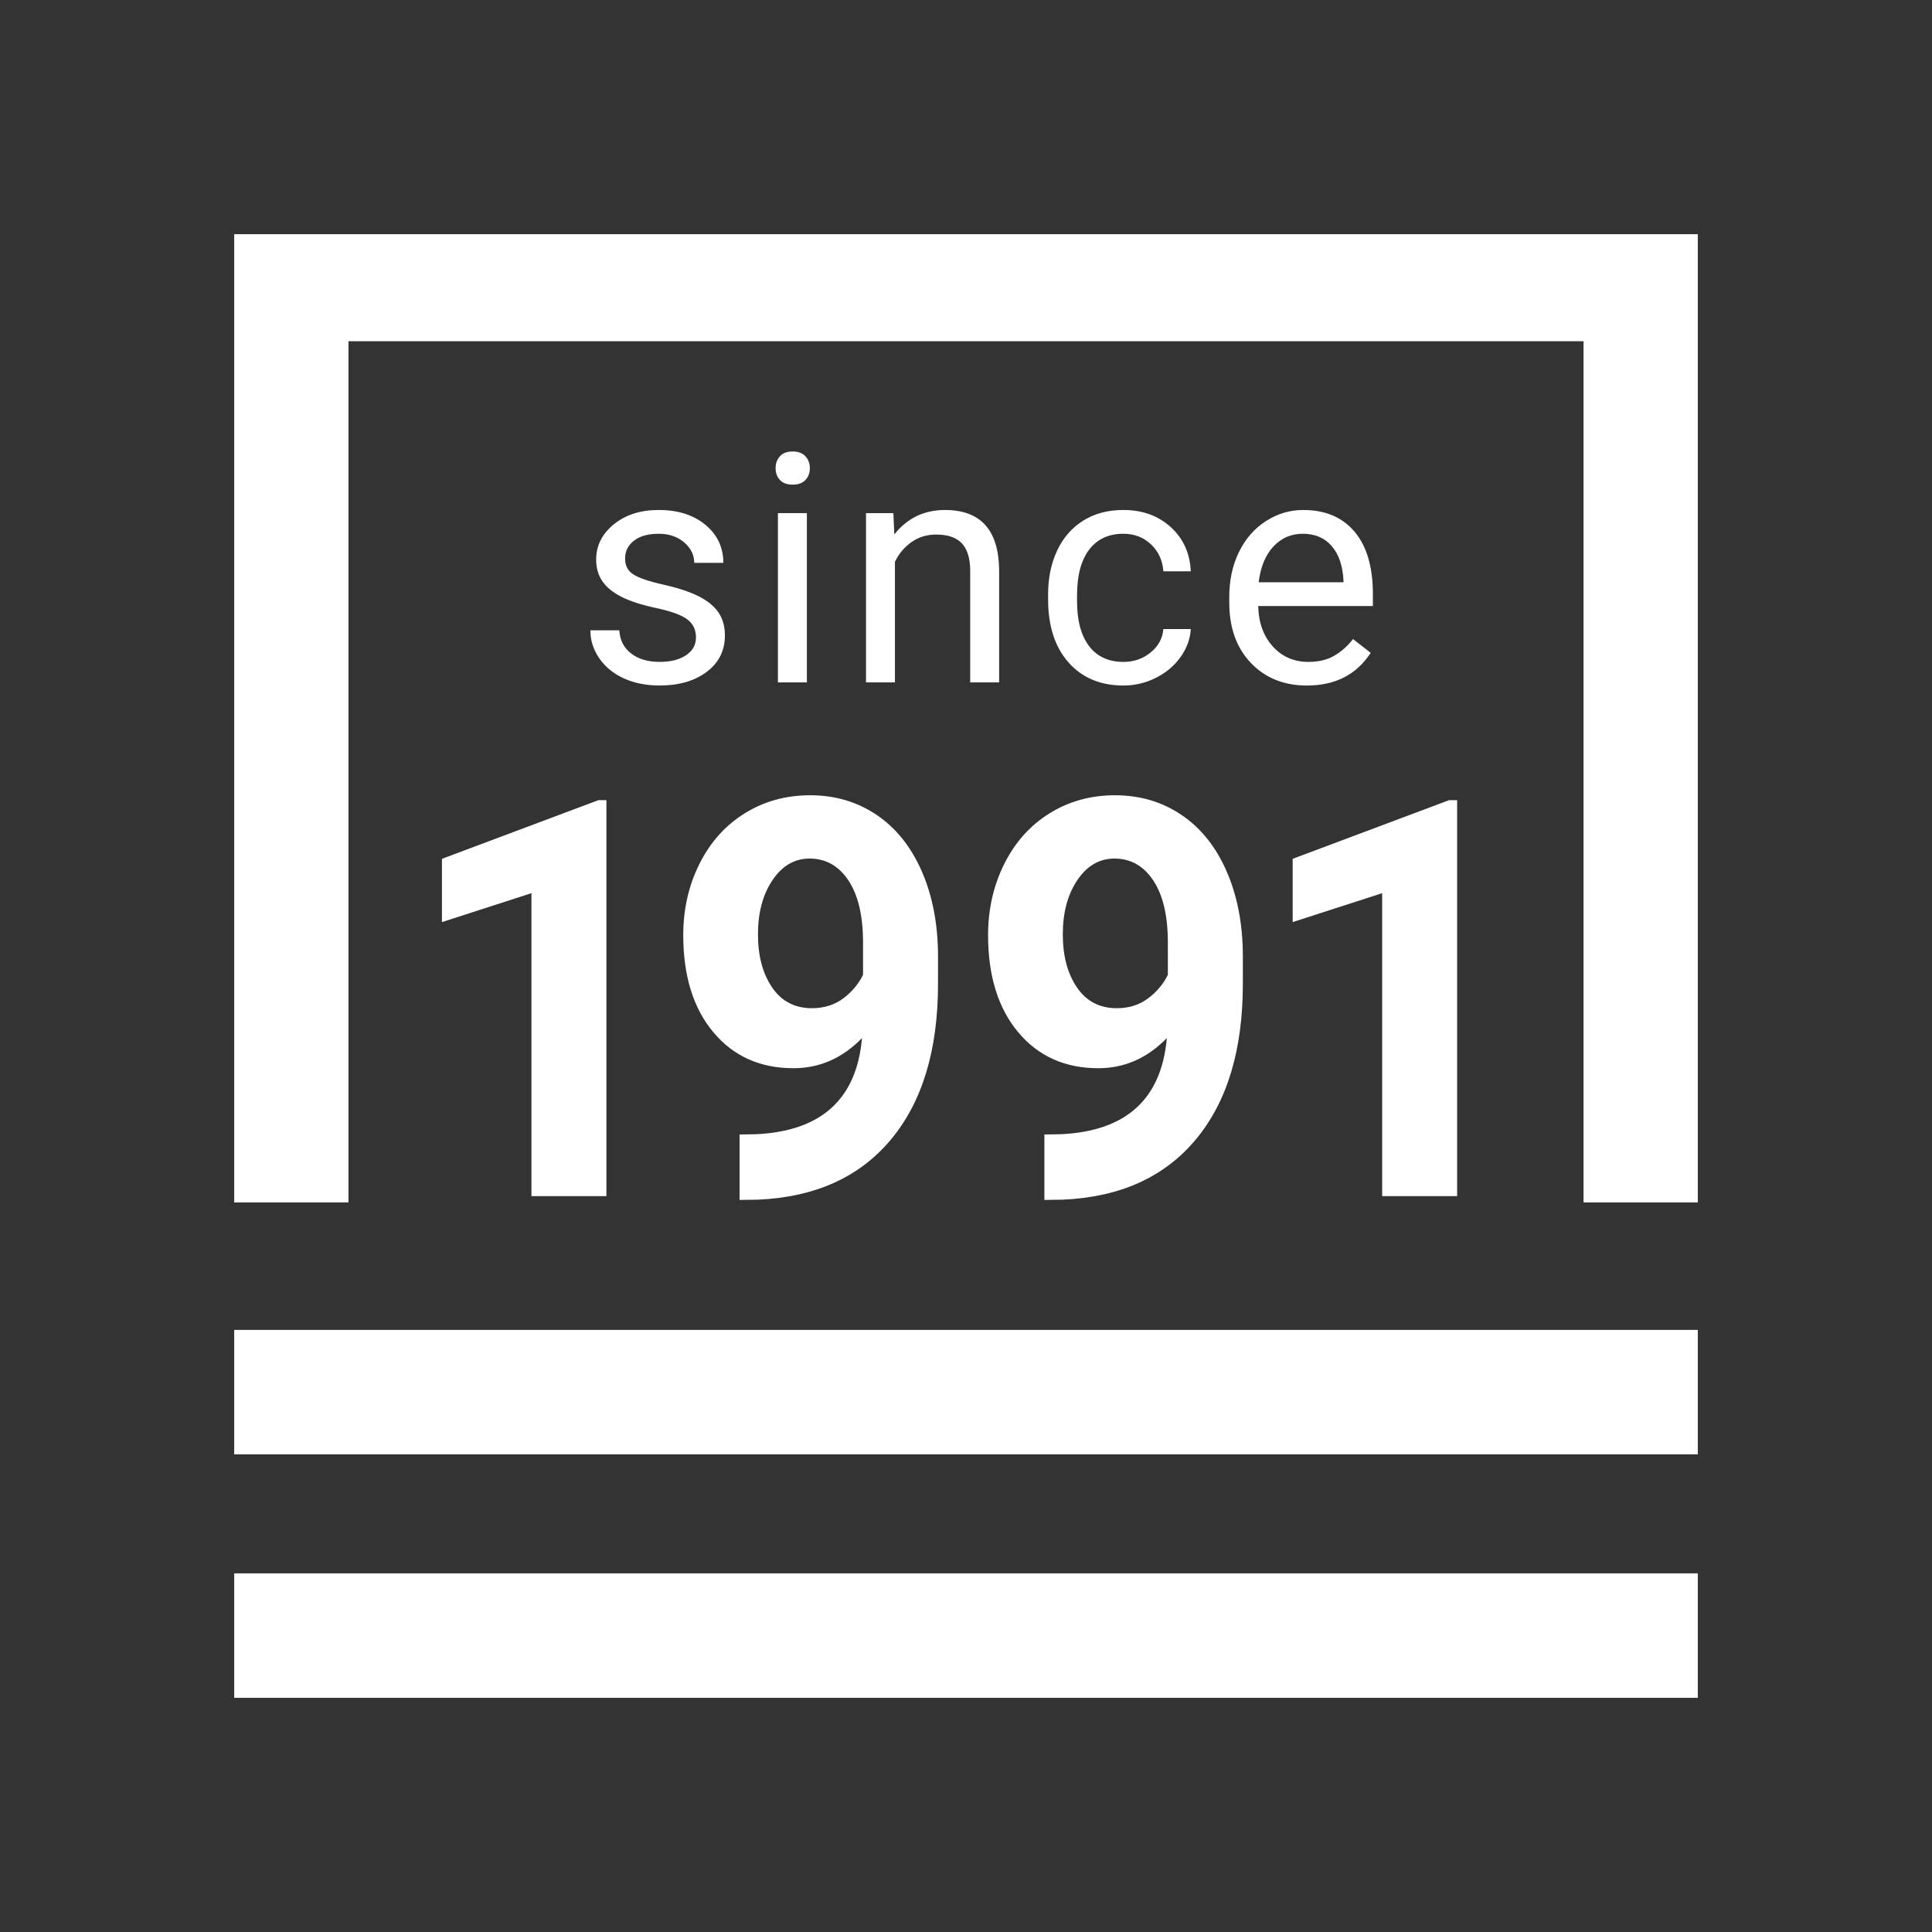
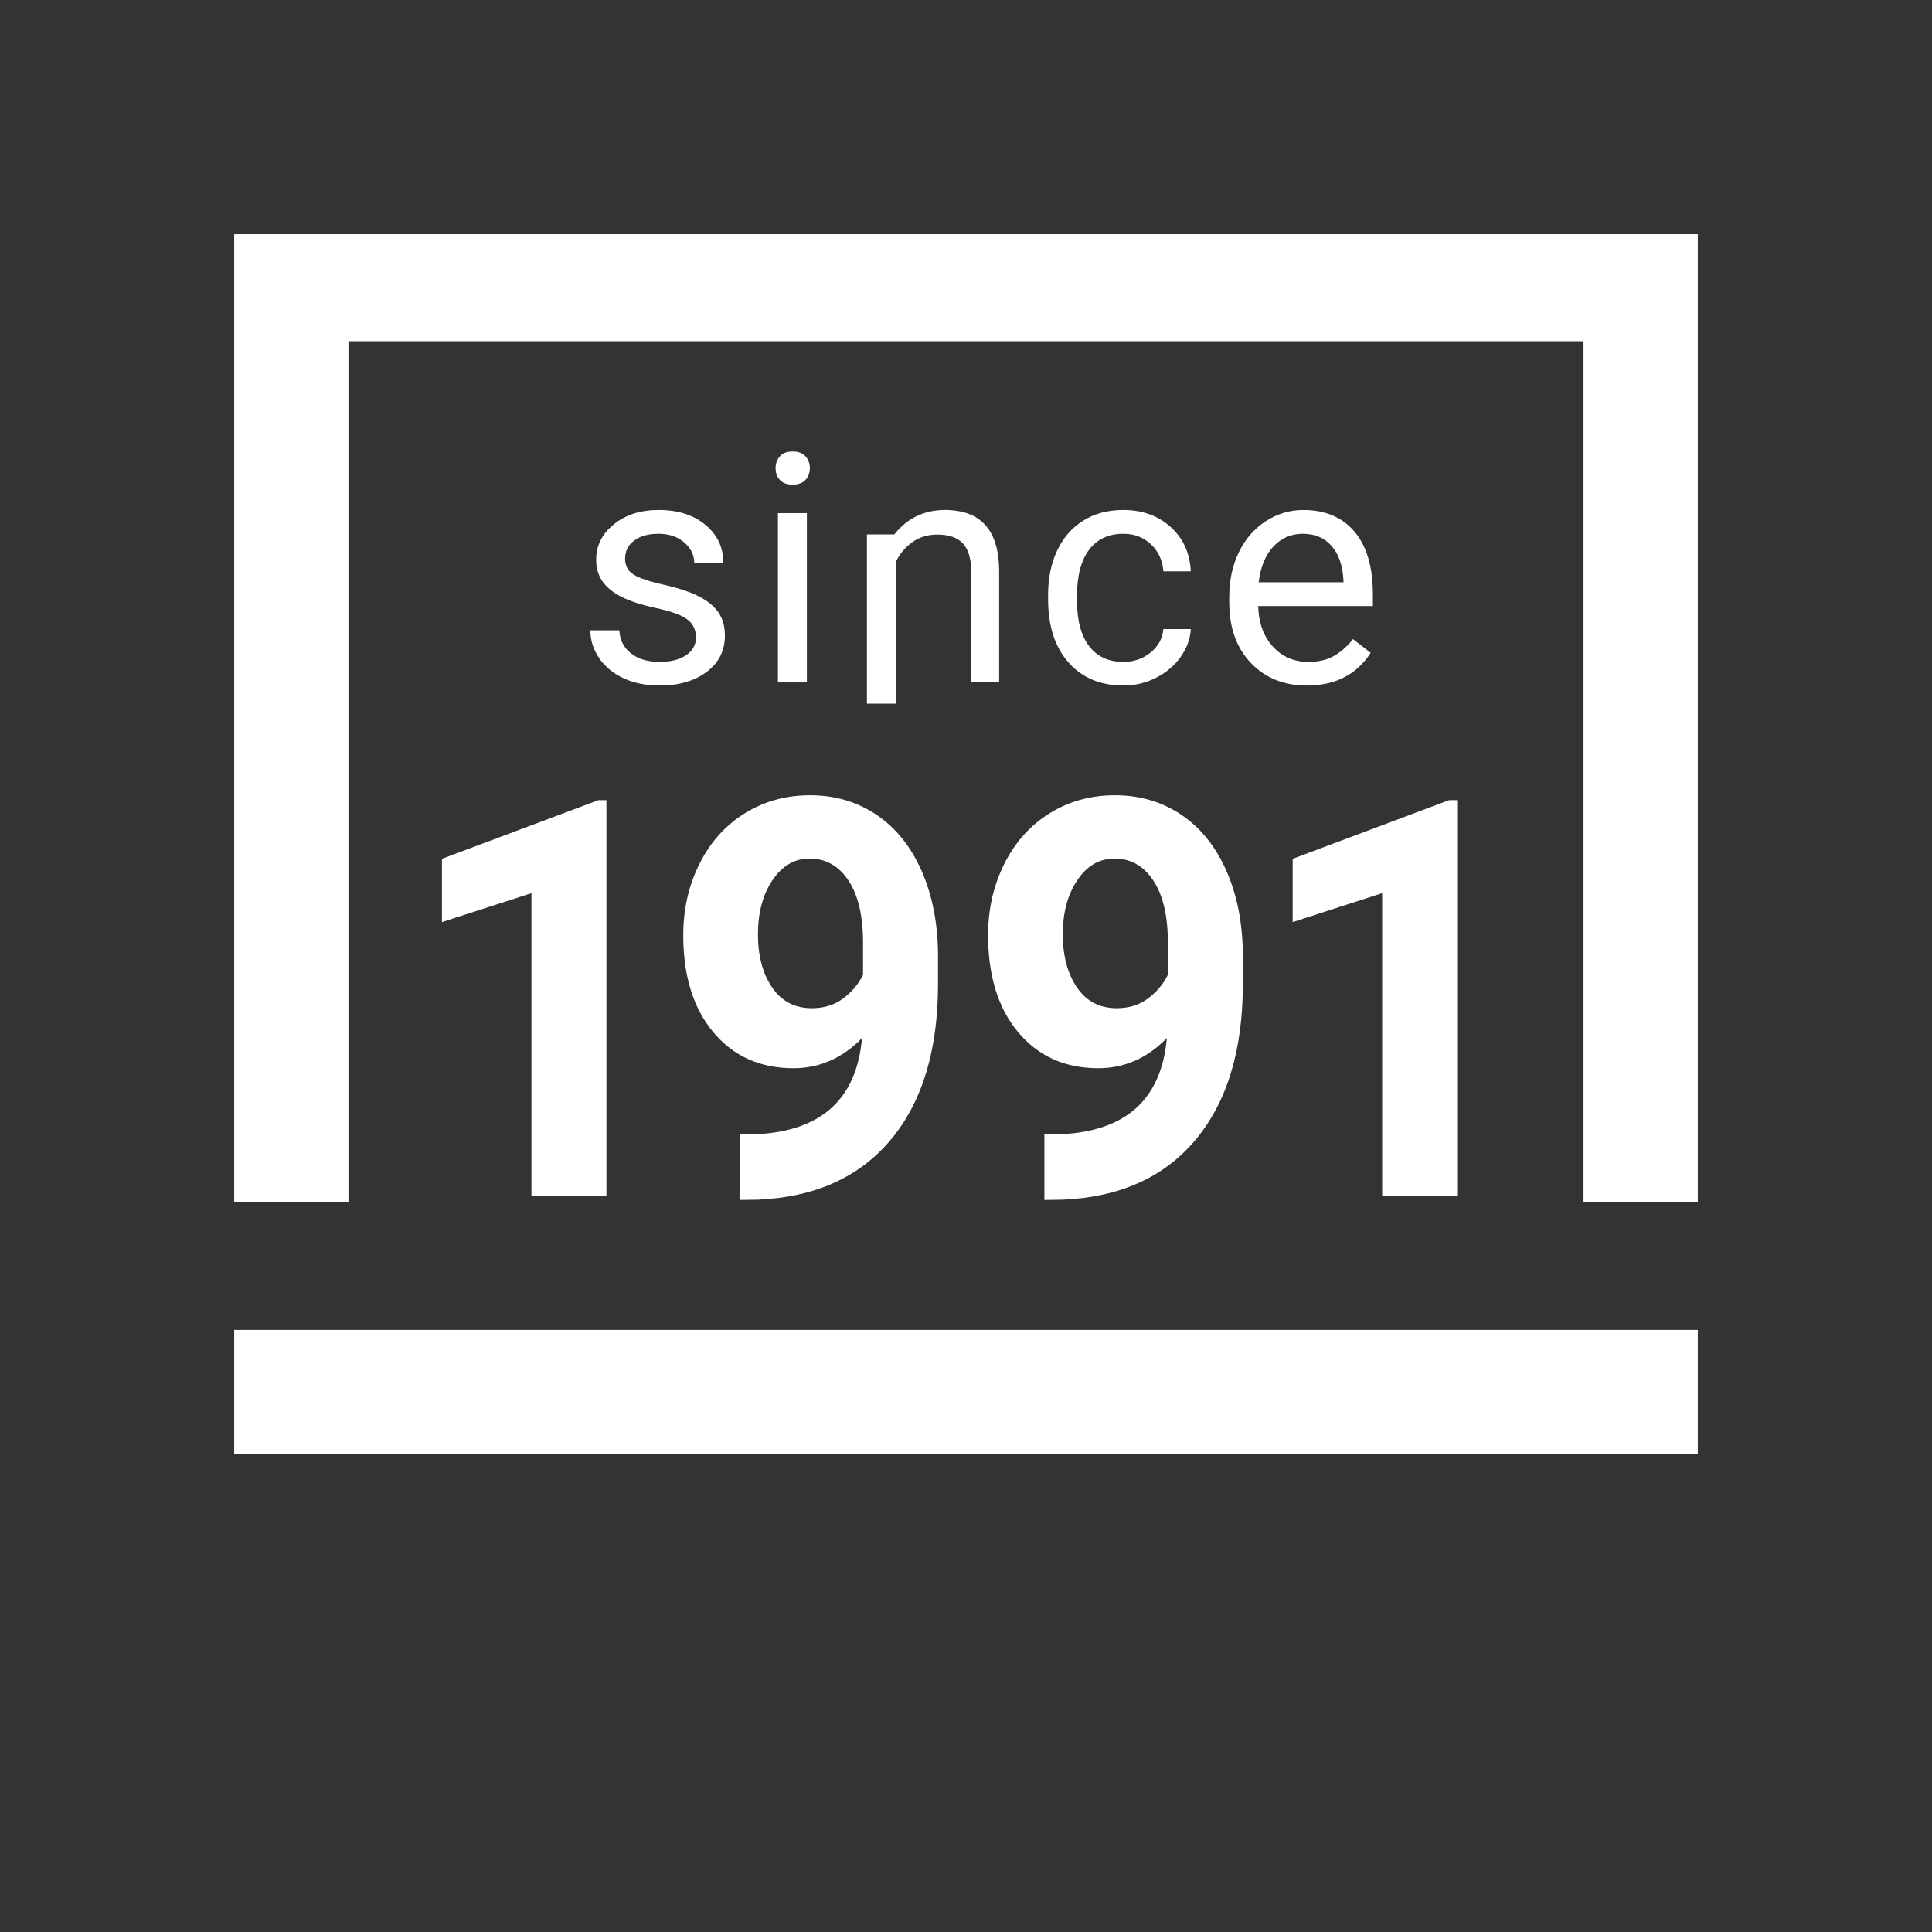
<svg xmlns="http://www.w3.org/2000/svg" version="1.1" id="レイヤー_1" x="0px" y="0px" width="283.46px" height="283.46px" viewBox="0 0 283.46 283.46" style="enable-background:new 0 0 283.46 283.46;" xml:space="preserve">
  <rect x="0" y="0" width="283.46" height="283.46" fill="#333333" stroke="none" />
  <g>
    <rect x="34.361" y="195.121" style="fill:#FFFFFF;" width="214.738" height="18.258" />
  </g>
  <g>
-     <rect x="34.361" y="230.841" style="fill:#FFFFFF;" width="214.738" height="18.258" />
-   </g>
+     </g>
  <polygon style="fill:#FFFFFF;" points="34.361,34.361 34.361,176.419 51.127,176.419 51.127,50.064 232.333,50.064 232.333,176.419   249.099,176.419 249.099,34.361 " />
  <g>
    <path style="fill:#FFFFFF;" d="M106.357,93.234c0-1.332-0.318-2.46-0.952-3.386c-0.635-0.926-1.611-1.718-2.927-2.376   c-1.317-0.658-3.034-1.224-5.154-1.698s-3.585-0.972-4.395-1.492c-0.811-0.52-1.217-1.293-1.217-2.318   c0-1.086,0.436-1.966,1.308-2.64s2.081-1.01,3.627-1.01c1.5,0,2.743,0.421,3.73,1.262c0.987,0.842,1.481,1.844,1.481,3.007h4.27   c0-2.265-0.876-4.124-2.628-5.578c-1.753-1.454-4.036-2.181-6.852-2.181c-2.678,0-4.878,0.704-6.599,2.111   c-1.722,1.408-2.582,3.13-2.582,5.165c0,1.225,0.302,2.281,0.907,3.168c0.604,0.888,1.538,1.653,2.801,2.295   c1.262,0.643,2.969,1.194,5.118,1.653c2.15,0.459,3.657,1.006,4.522,1.641c0.864,0.635,1.297,1.527,1.297,2.674   c0,1.087-0.486,1.955-1.457,2.605c-0.972,0.651-2.261,0.975-3.868,0.975c-1.744,0-3.149-0.417-4.212-1.251   c-1.064-0.834-1.634-1.963-1.71-3.386h-4.247c0,1.469,0.432,2.835,1.297,4.097c0.864,1.262,2.062,2.246,3.592,2.95   c1.53,0.704,3.29,1.056,5.279,1.056c2.831,0,5.134-0.669,6.91-2.008C105.47,97.232,106.357,95.453,106.357,93.234z" />
    <rect x="114.137" y="75.284" style="fill:#FFFFFF;" width="4.247" height="24.837" />
    <polygon style="fill:#FFFFFF;" points="64.841,126.005 64.841,135.289 77.973,131.044 77.973,175.495 88.973,175.495    88.973,117.398 87.793,117.398  " />
    <path style="fill:#FFFFFF;" d="M164.84,100.579c1.683,0,3.279-0.383,4.786-1.148c1.507-0.765,2.712-1.79,3.615-3.075   c0.903-1.286,1.392-2.64,1.469-4.063h-4.018c-0.122,1.377-0.75,2.525-1.882,3.443c-1.133,0.918-2.455,1.377-3.971,1.377   c-2.188,0-3.871-0.772-5.05-2.318c-1.178-1.546-1.768-3.749-1.768-6.611V87.38c0-2.938,0.594-5.184,1.78-6.737   c1.185-1.553,2.858-2.33,5.015-2.33c1.606,0,2.956,0.516,4.051,1.549c1.094,1.033,1.703,2.353,1.825,3.96h4.018   c-0.123-2.663-1.106-4.828-2.95-6.496s-4.159-2.502-6.944-2.502c-2.265,0-4.228,0.52-5.888,1.561   c-1.661,1.041-2.935,2.502-3.821,4.384c-0.888,1.882-1.332,4.032-1.332,6.45v0.712c0,3.918,0.999,7.005,2.995,9.262   C158.769,99.451,161.458,100.579,164.84,100.579z" />
    <path style="fill:#FFFFFF;" d="M116.295,71.106c0.826,0,1.454-0.229,1.882-0.689c0.428-0.459,0.643-1.033,0.643-1.721   c0-0.689-0.215-1.27-0.643-1.745c-0.429-0.474-1.056-0.711-1.882-0.711c-0.826,0-1.45,0.237-1.871,0.711   c-0.421,0.475-0.631,1.056-0.631,1.745c0,0.688,0.21,1.262,0.631,1.721C114.845,70.876,115.469,71.106,116.295,71.106z" />
    <polygon style="fill:#FFFFFF;" points="212.611,117.398 189.659,126.005 189.659,135.289 202.79,131.044 202.79,175.495    213.79,175.495 213.79,117.398  " />
    <path style="fill:#FFFFFF;" d="M128.602,119.549c-2.842-1.913-6.09-2.869-9.744-2.869c-3.553,0-6.75,0.884-9.592,2.65   c-2.842,1.767-5.056,4.238-6.642,7.412c-1.587,3.175-2.379,6.661-2.379,10.46c0,5.977,1.472,10.726,4.416,14.245   c2.943,3.52,6.864,5.28,11.762,5.28c3.831,0,7.181-1.475,10.049-4.423c-0.787,8.953-5.964,13.654-15.53,14.106l-2.436,0.04v9.602   l2.703-0.039c8.424-0.373,14.933-3.321,19.526-8.847c4.592-5.525,6.889-13.123,6.889-22.792v-4.264   c-0.025-4.622-0.825-8.727-2.398-12.313C133.651,124.212,131.443,121.462,128.602,119.549z M126.623,143.02   c-0.66,1.355-1.631,2.51-2.912,3.467c-1.281,0.956-2.81,1.434-4.586,1.434c-2.512,0-4.46-1.016-5.843-3.048   s-2.074-4.628-2.074-7.79c0-3.188,0.71-5.838,2.131-7.949c1.421-2.112,3.236-3.168,5.443-3.168c2.385,0,4.288,1.076,5.71,3.228   c1.421,2.151,2.131,5.18,2.131,9.085C126.623,138.279,126.623,143.02,126.623,143.02z" />
    <path style="fill:#FFFFFF;" d="M173.326,119.549c-2.842-1.913-6.09-2.869-9.744-2.869c-3.553,0-6.75,0.884-9.592,2.65   c-2.842,1.767-5.056,4.238-6.642,7.412c-1.587,3.175-2.379,6.661-2.379,10.46c0,5.977,1.472,10.726,4.416,14.245   c2.943,3.52,6.864,5.28,11.762,5.28c3.831,0,7.181-1.475,10.049-4.423c-0.787,8.953-5.964,13.654-15.53,14.106l-2.436,0.04v9.602   l2.703-0.039c8.424-0.373,14.933-3.321,19.526-8.847c4.592-5.525,6.889-13.123,6.889-22.792v-4.264   c-0.025-4.622-0.825-8.727-2.398-12.313C178.376,124.212,176.168,121.462,173.326,119.549z M171.347,143.02   c-0.66,1.355-1.631,2.51-2.912,3.467c-1.281,0.956-2.81,1.434-4.586,1.434c-2.512,0-4.46-1.016-5.843-3.048   s-2.074-4.628-2.074-7.79c0-3.188,0.71-5.838,2.131-7.949c1.421-2.112,3.236-3.168,5.443-3.168c2.385,0,4.288,1.076,5.71,3.228   c1.421,2.151,2.131,5.18,2.131,9.085L171.347,143.02L171.347,143.02z" />
-     <path style="fill:#FFFFFF;" d="M146.593,100.12V83.708c-0.047-5.922-2.694-8.883-7.943-8.883c-3.061,0-5.54,1.194-7.437,3.581   l-0.138-3.122h-4.017v24.837h4.247V82.423c0.581-1.194,1.392-2.158,2.433-2.892s2.249-1.102,3.627-1.102   c1.698,0,2.95,0.429,3.753,1.285c0.803,0.857,1.213,2.181,1.228,3.971v16.435H146.593z" />
+     <path style="fill:#FFFFFF;" d="M146.593,100.12V83.708c-0.047-5.922-2.694-8.883-7.943-8.883c-3.061,0-5.54,1.194-7.437,3.581   h-4.017v24.837h4.247V82.423c0.581-1.194,1.392-2.158,2.433-2.892s2.249-1.102,3.627-1.102   c1.698,0,2.95,0.429,3.753,1.285c0.803,0.857,1.213,2.181,1.228,3.971v16.435H146.593z" />
    <g>
      <path style="fill:#FFFFFF;" d="M201.428,87.151c0-3.963-0.895-7.009-2.685-9.136c-1.791-2.126-4.301-3.19-7.53-3.19    c-1.974,0-3.807,0.547-5.498,1.641s-3.007,2.609-3.948,4.545s-1.412,4.136-1.412,6.599v0.781c0,3.704,1.056,6.661,3.168,8.872    s4.85,3.317,8.218,3.317c4.162,0,7.284-1.599,9.365-4.797l-2.594-2.02c-0.78,1.01-1.691,1.821-2.731,2.433    c-1.041,0.613-2.311,0.918-3.811,0.918c-2.112,0-3.853-0.753-5.222-2.261s-2.085-3.486-2.146-5.934h16.825L201.428,87.151    L201.428,87.151z M197.112,85.429H184.67c0.275-2.249,0.995-3.998,2.158-5.245s2.601-1.871,4.315-1.871    c1.775,0,3.183,0.593,4.224,1.779s1.622,2.858,1.745,5.015V85.429z" />
    </g>
  </g>
</svg>